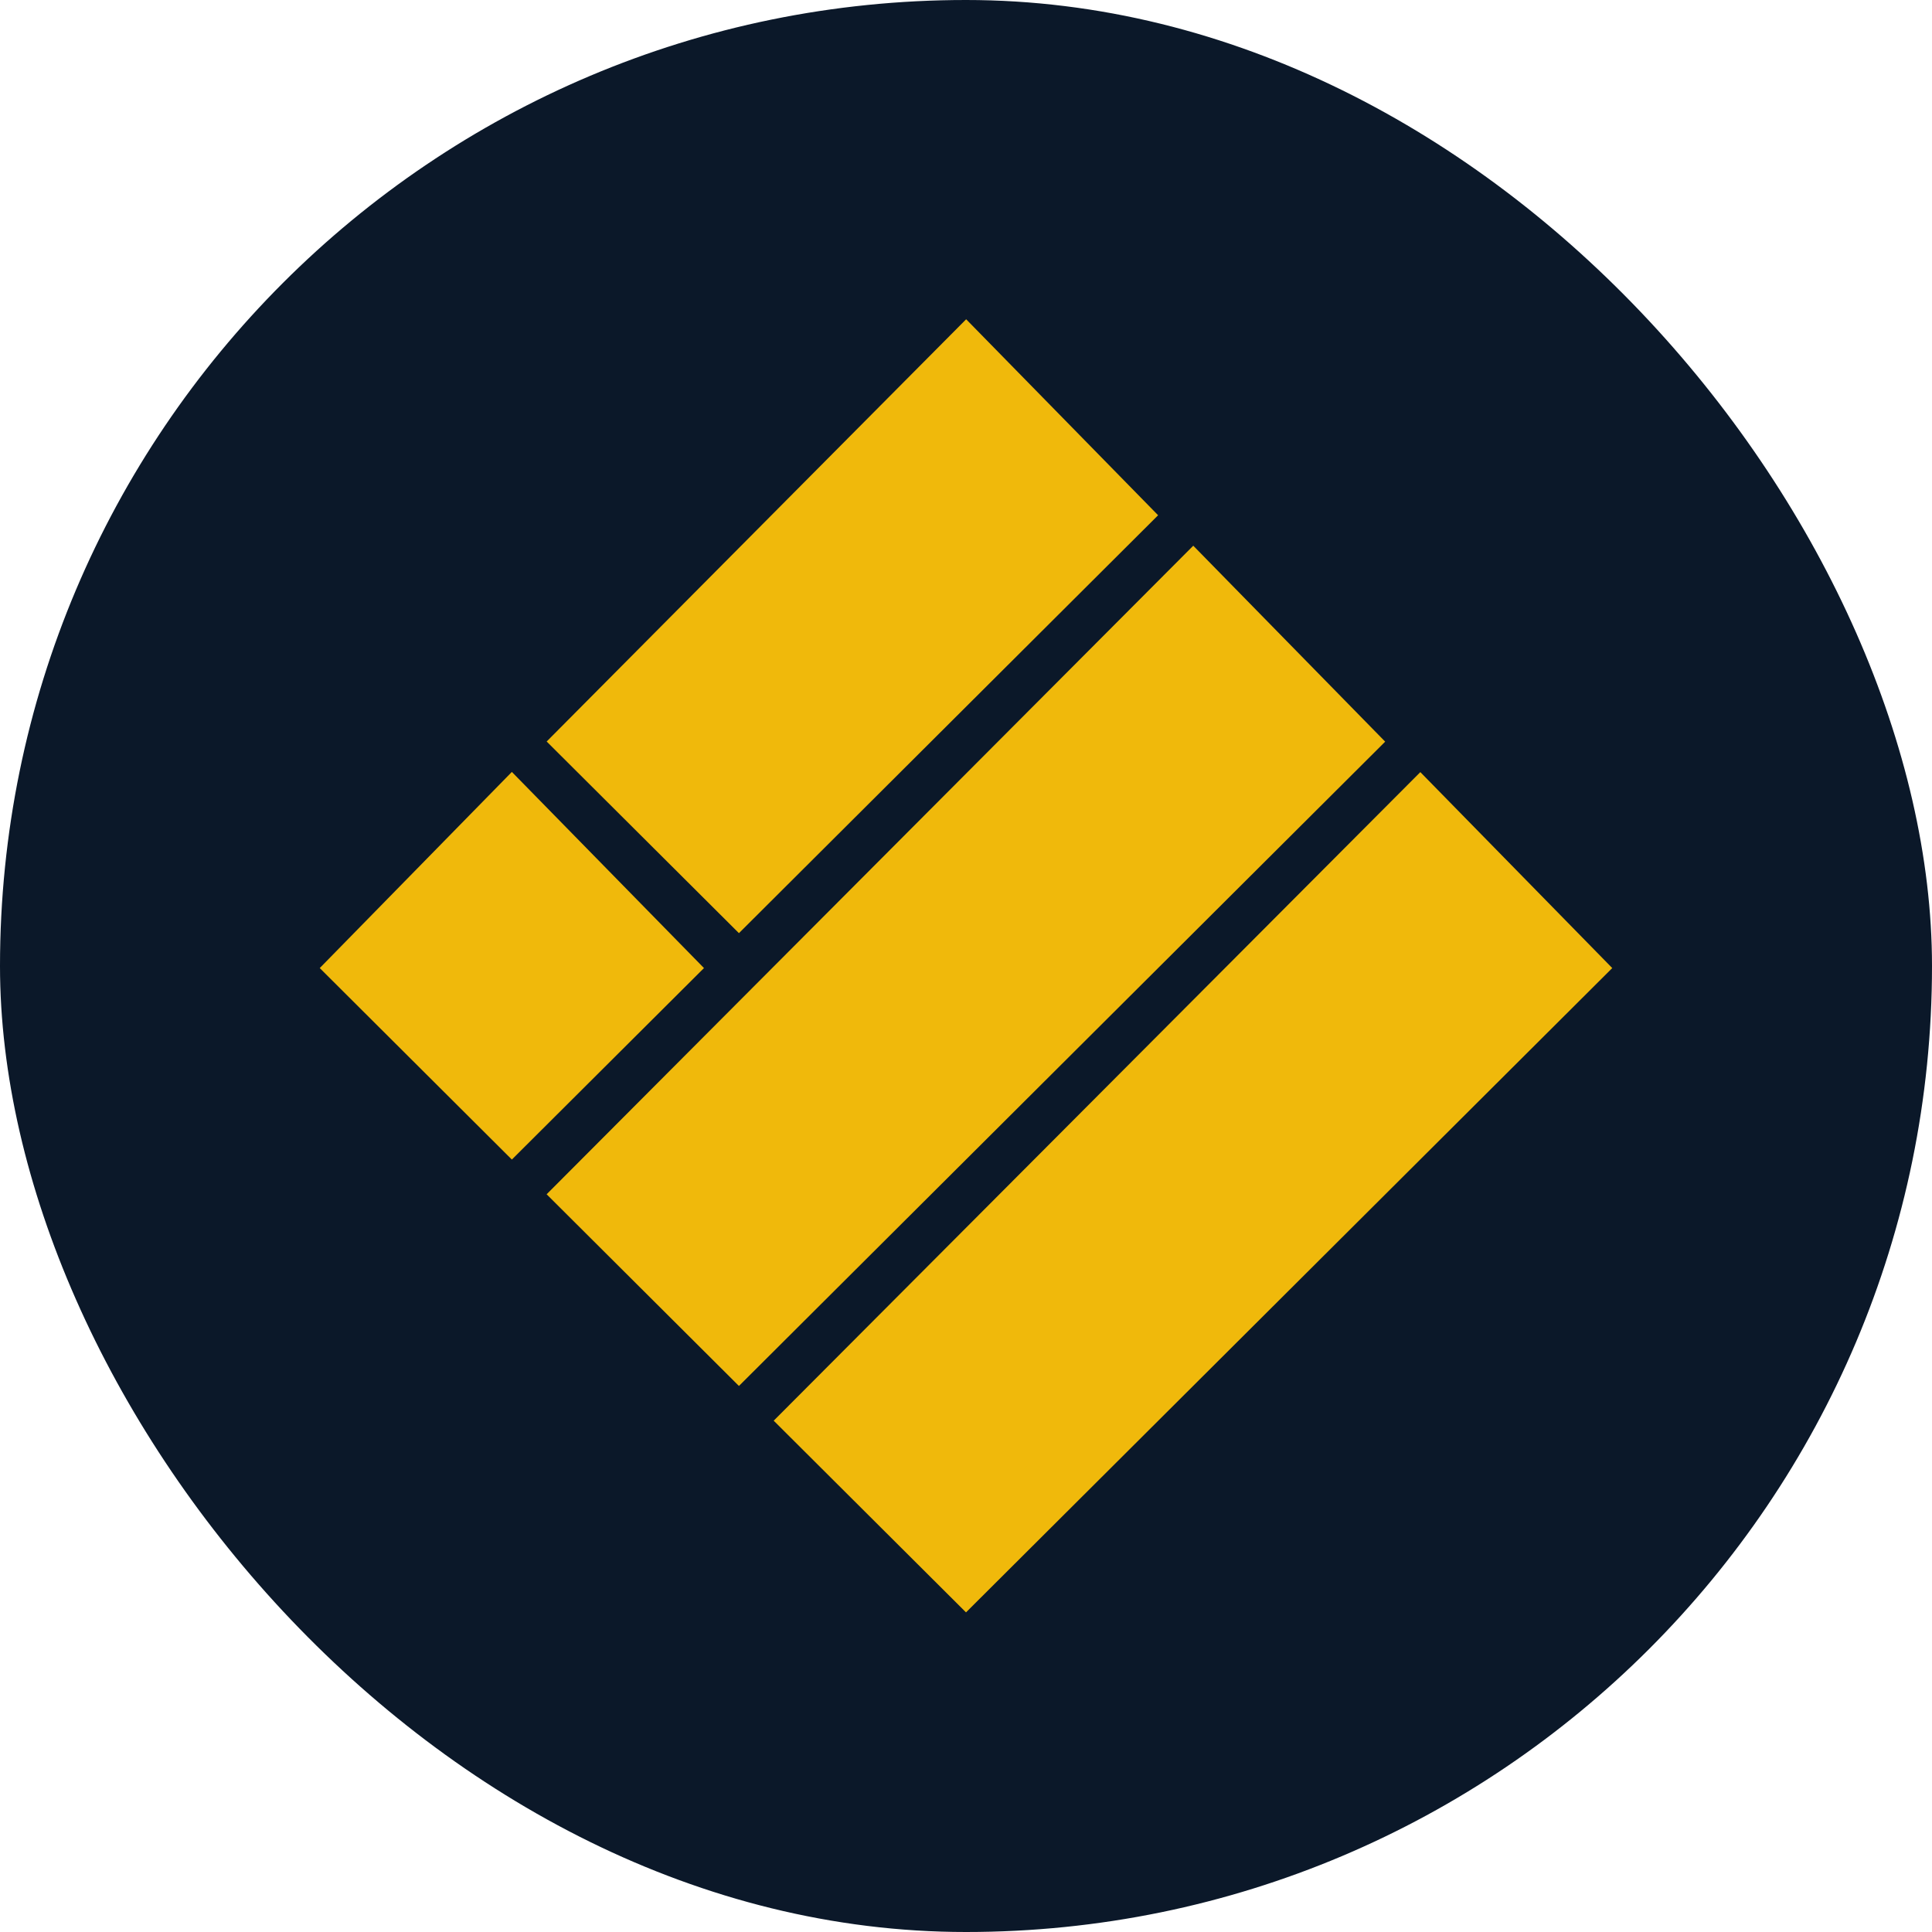
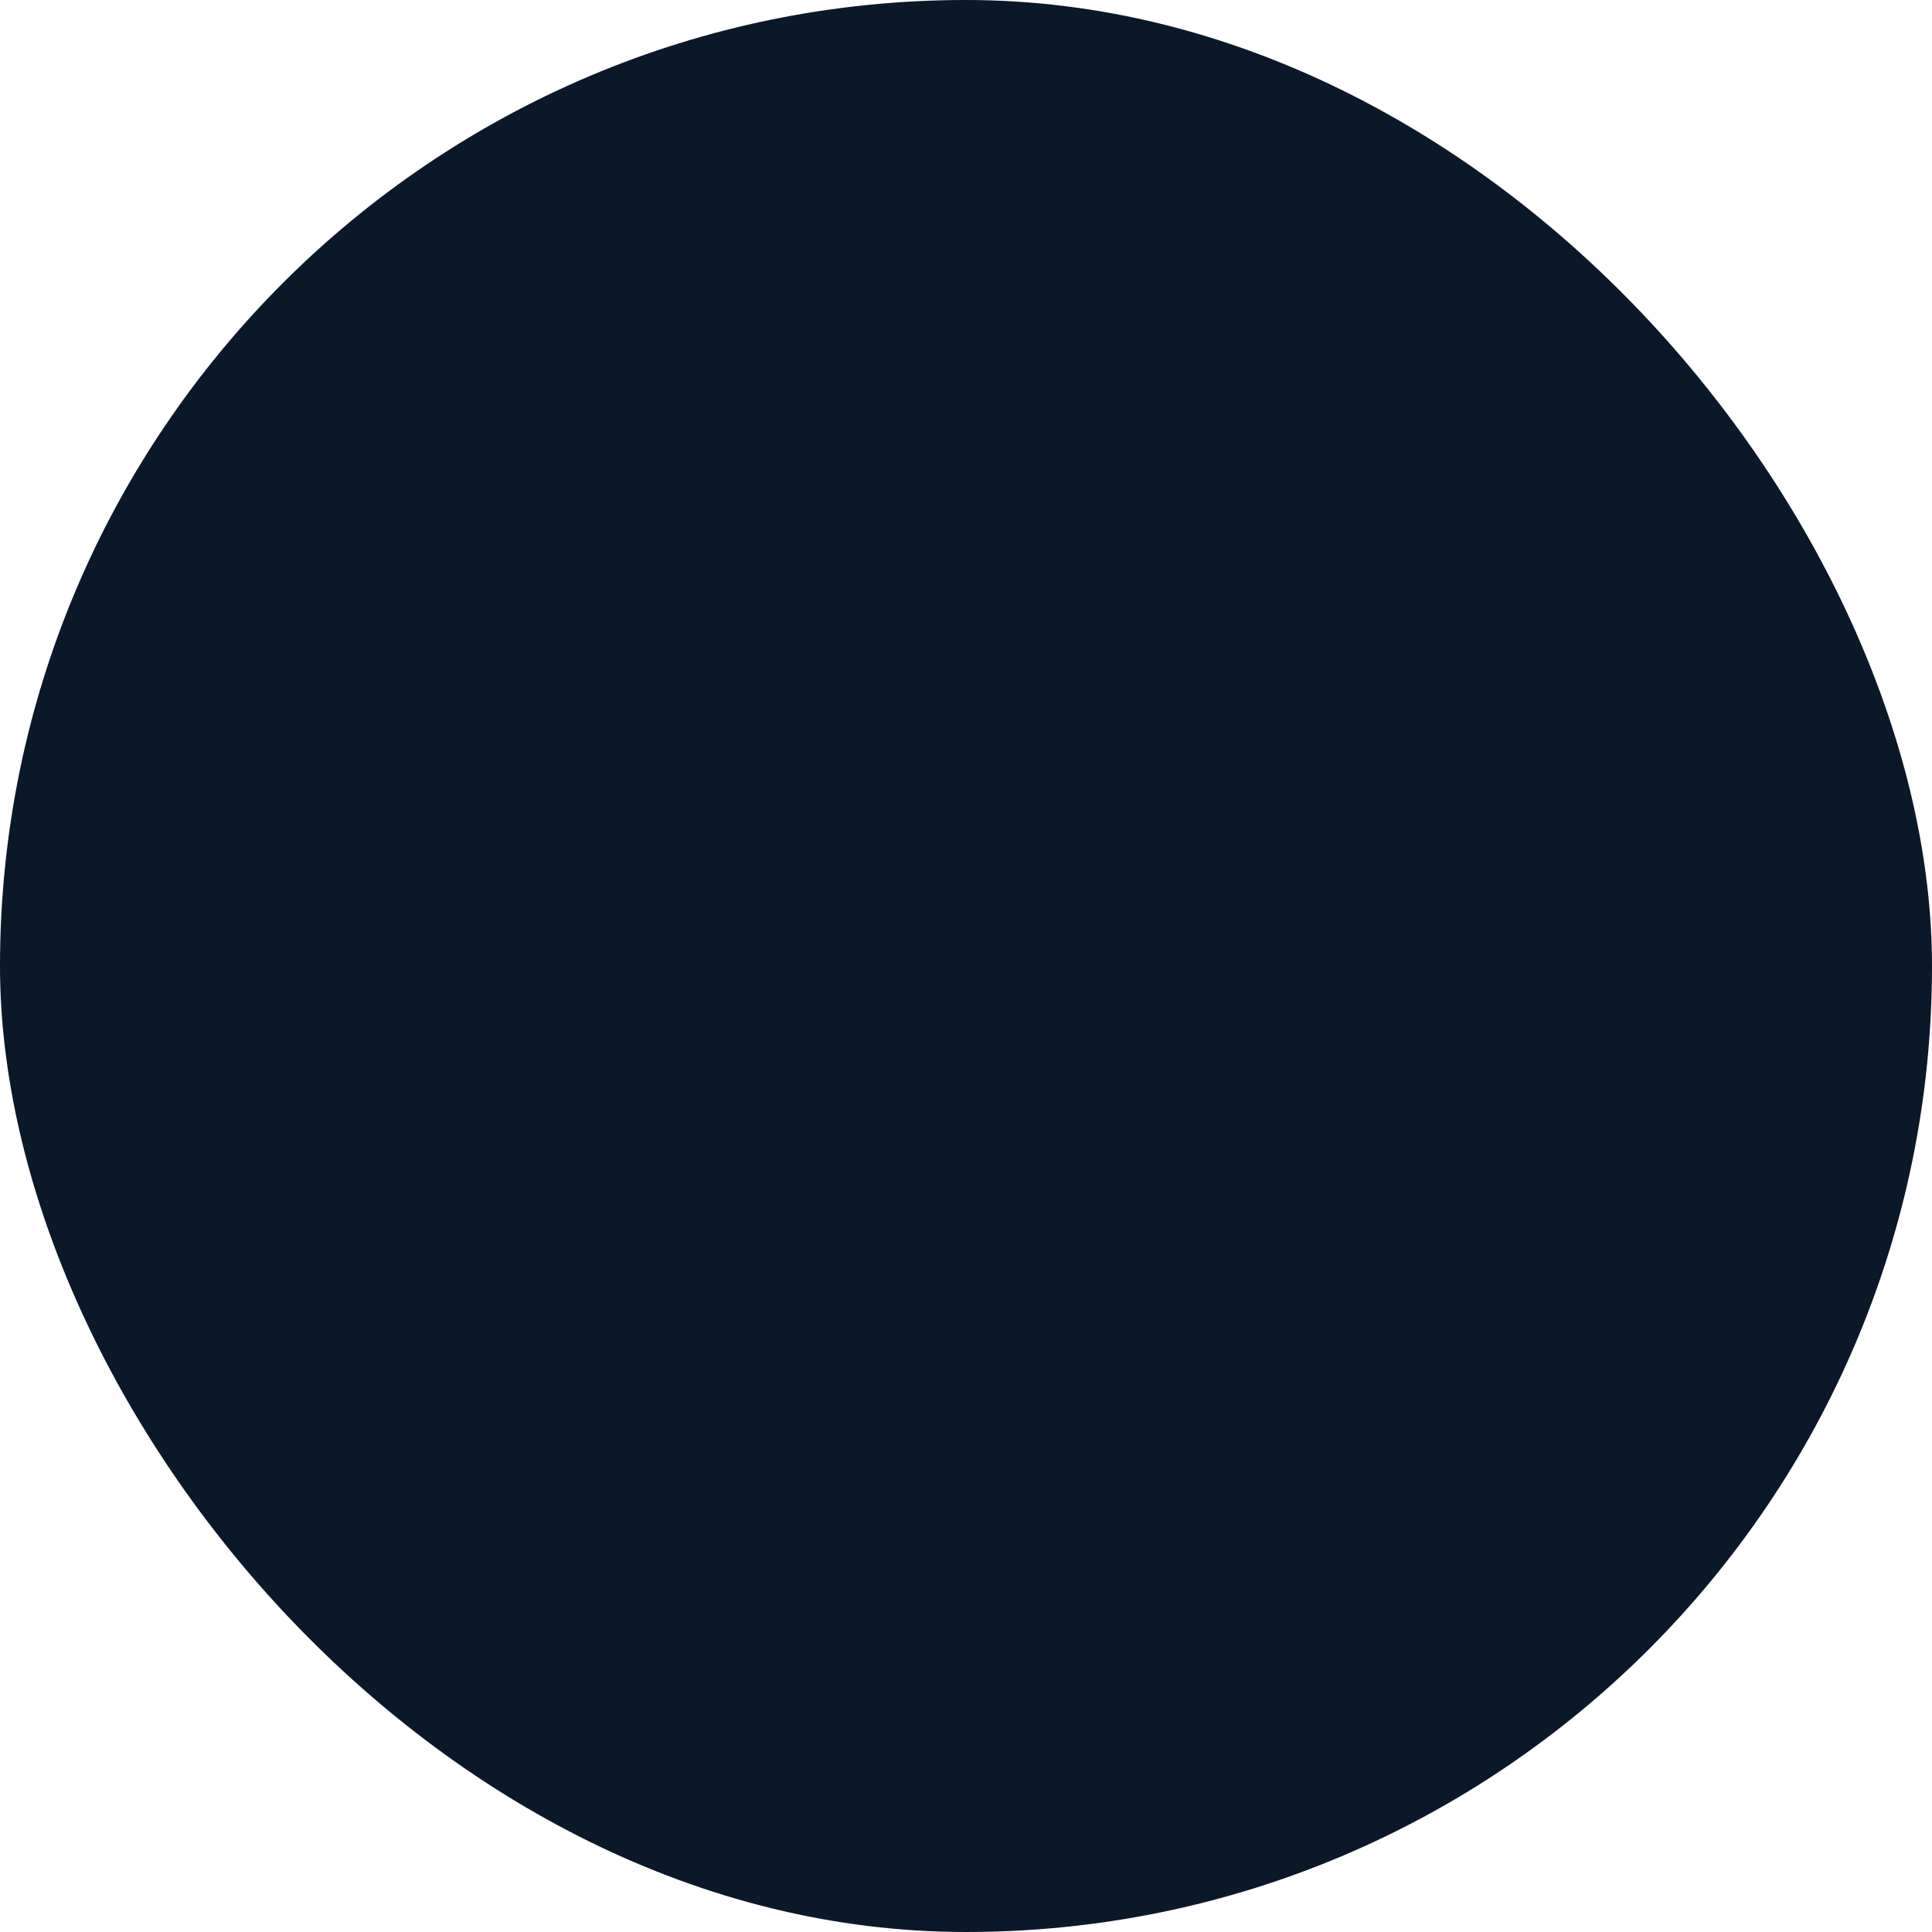
<svg xmlns="http://www.w3.org/2000/svg" width="32" height="32" fill="none">
  <rect width="32" height="32" rx="16" fill="#0b1829" />
-   <path d="M16 6l2.478 2.53-6.239 6.22-2.478-2.47L16 6zm3.761 3.75l2.478 2.53-10 9.97-2.478-2.47 10-10.03zM8.478 13.5l2.478 2.53-2.478 2.47L6 16.03l2.478-2.53zm15.044 0L26 16.03 16 26l-2.478-2.47 10-10.03z" fill="#f0b90b" stroke="#f0b90b" />
</svg>